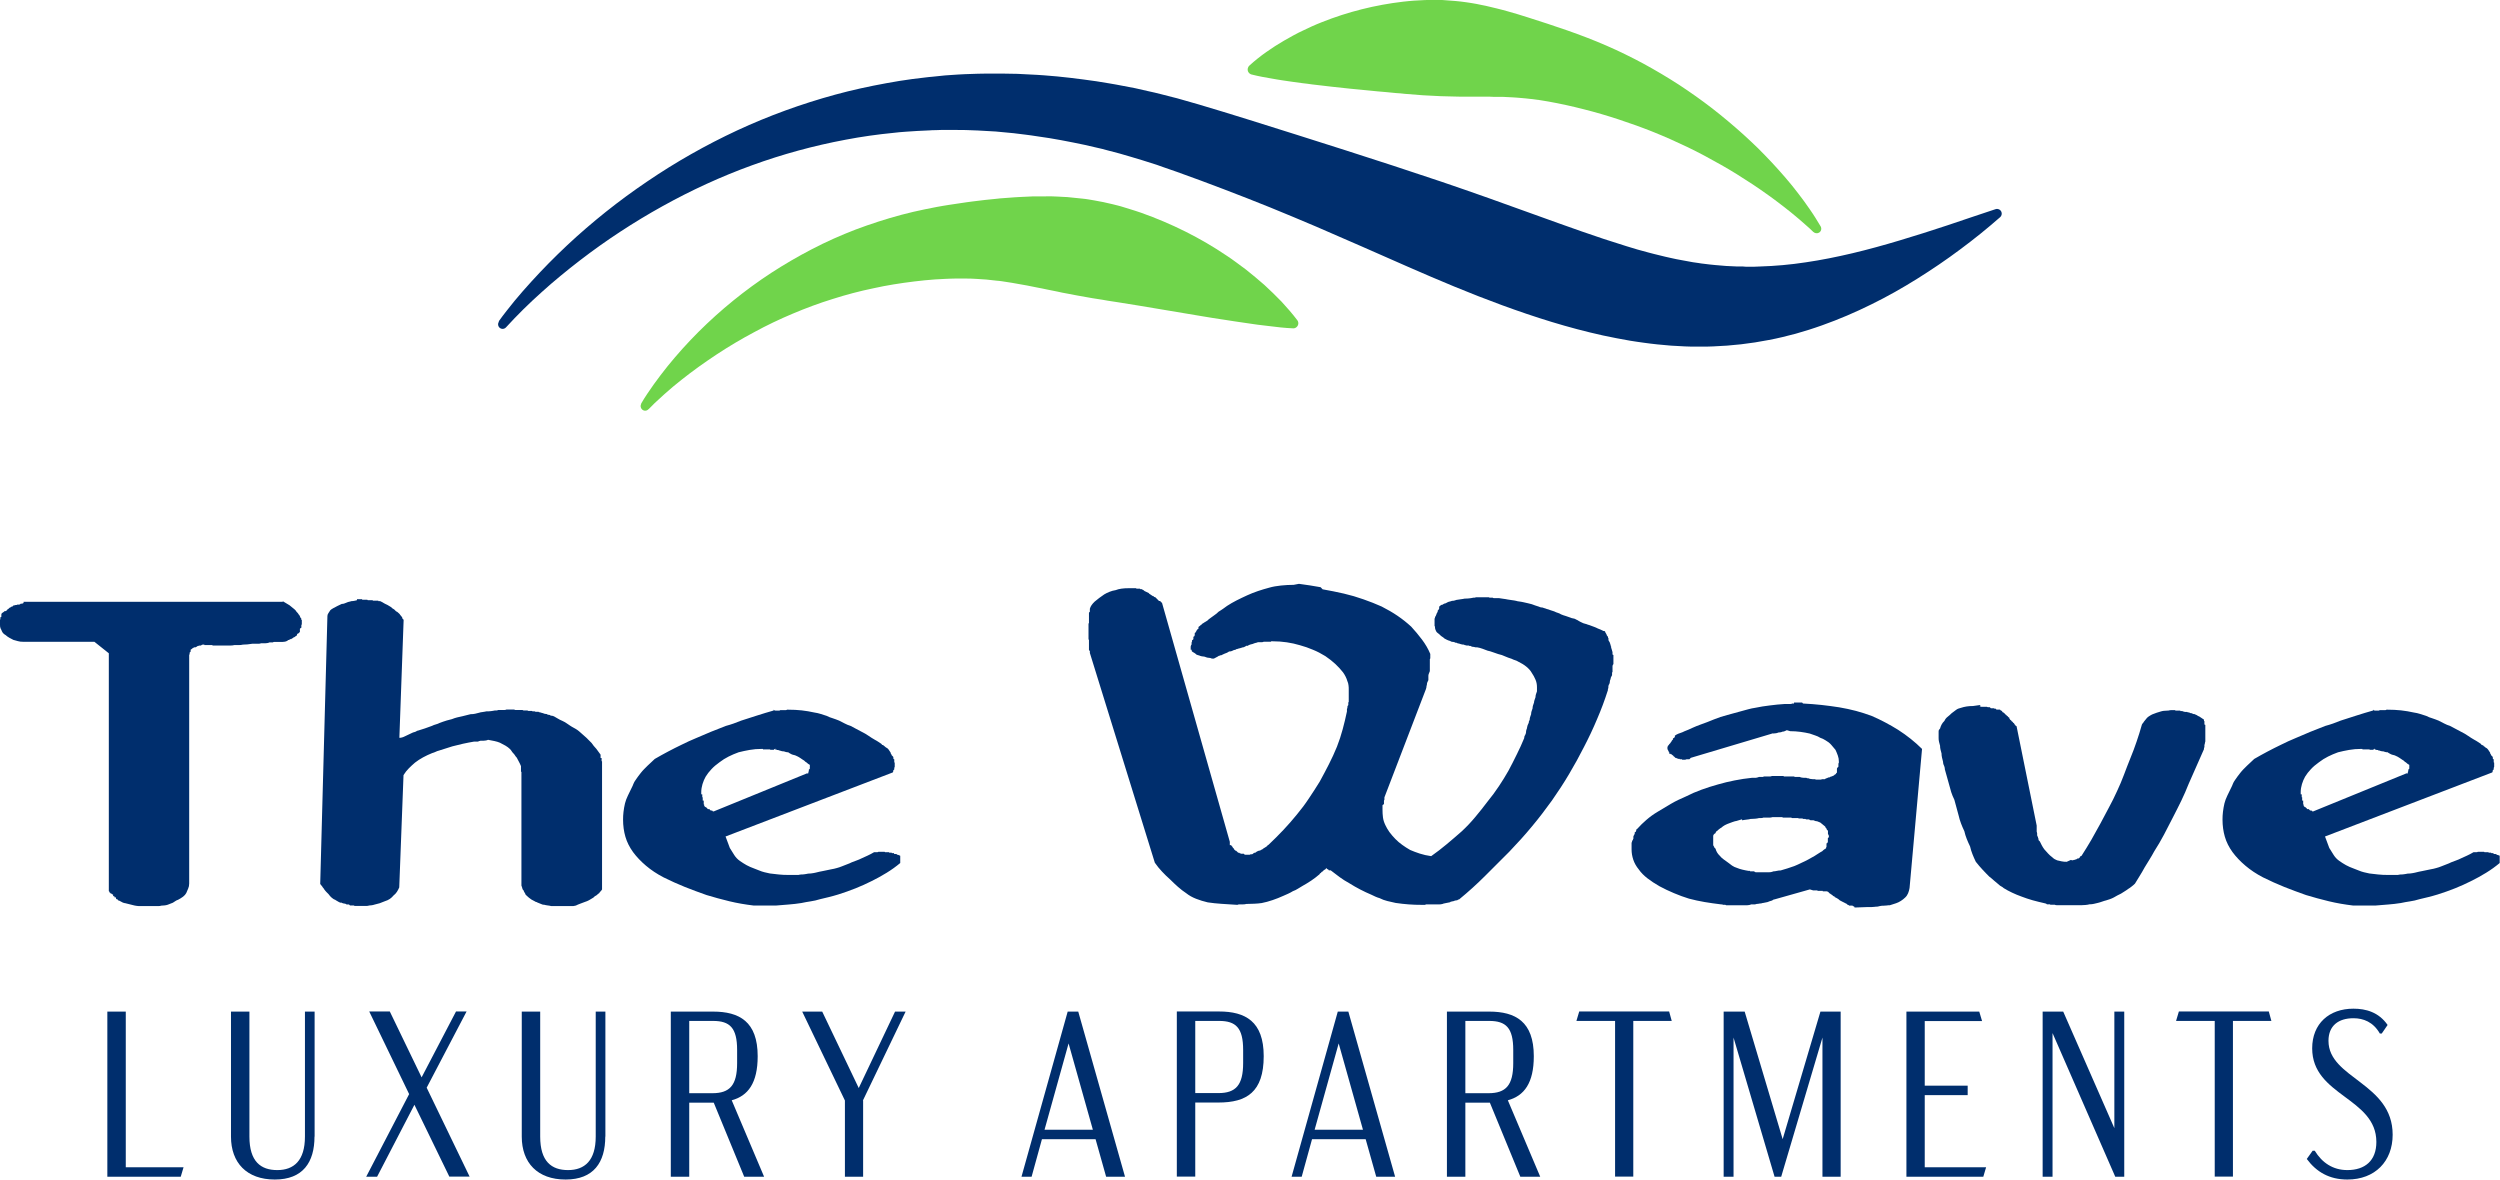
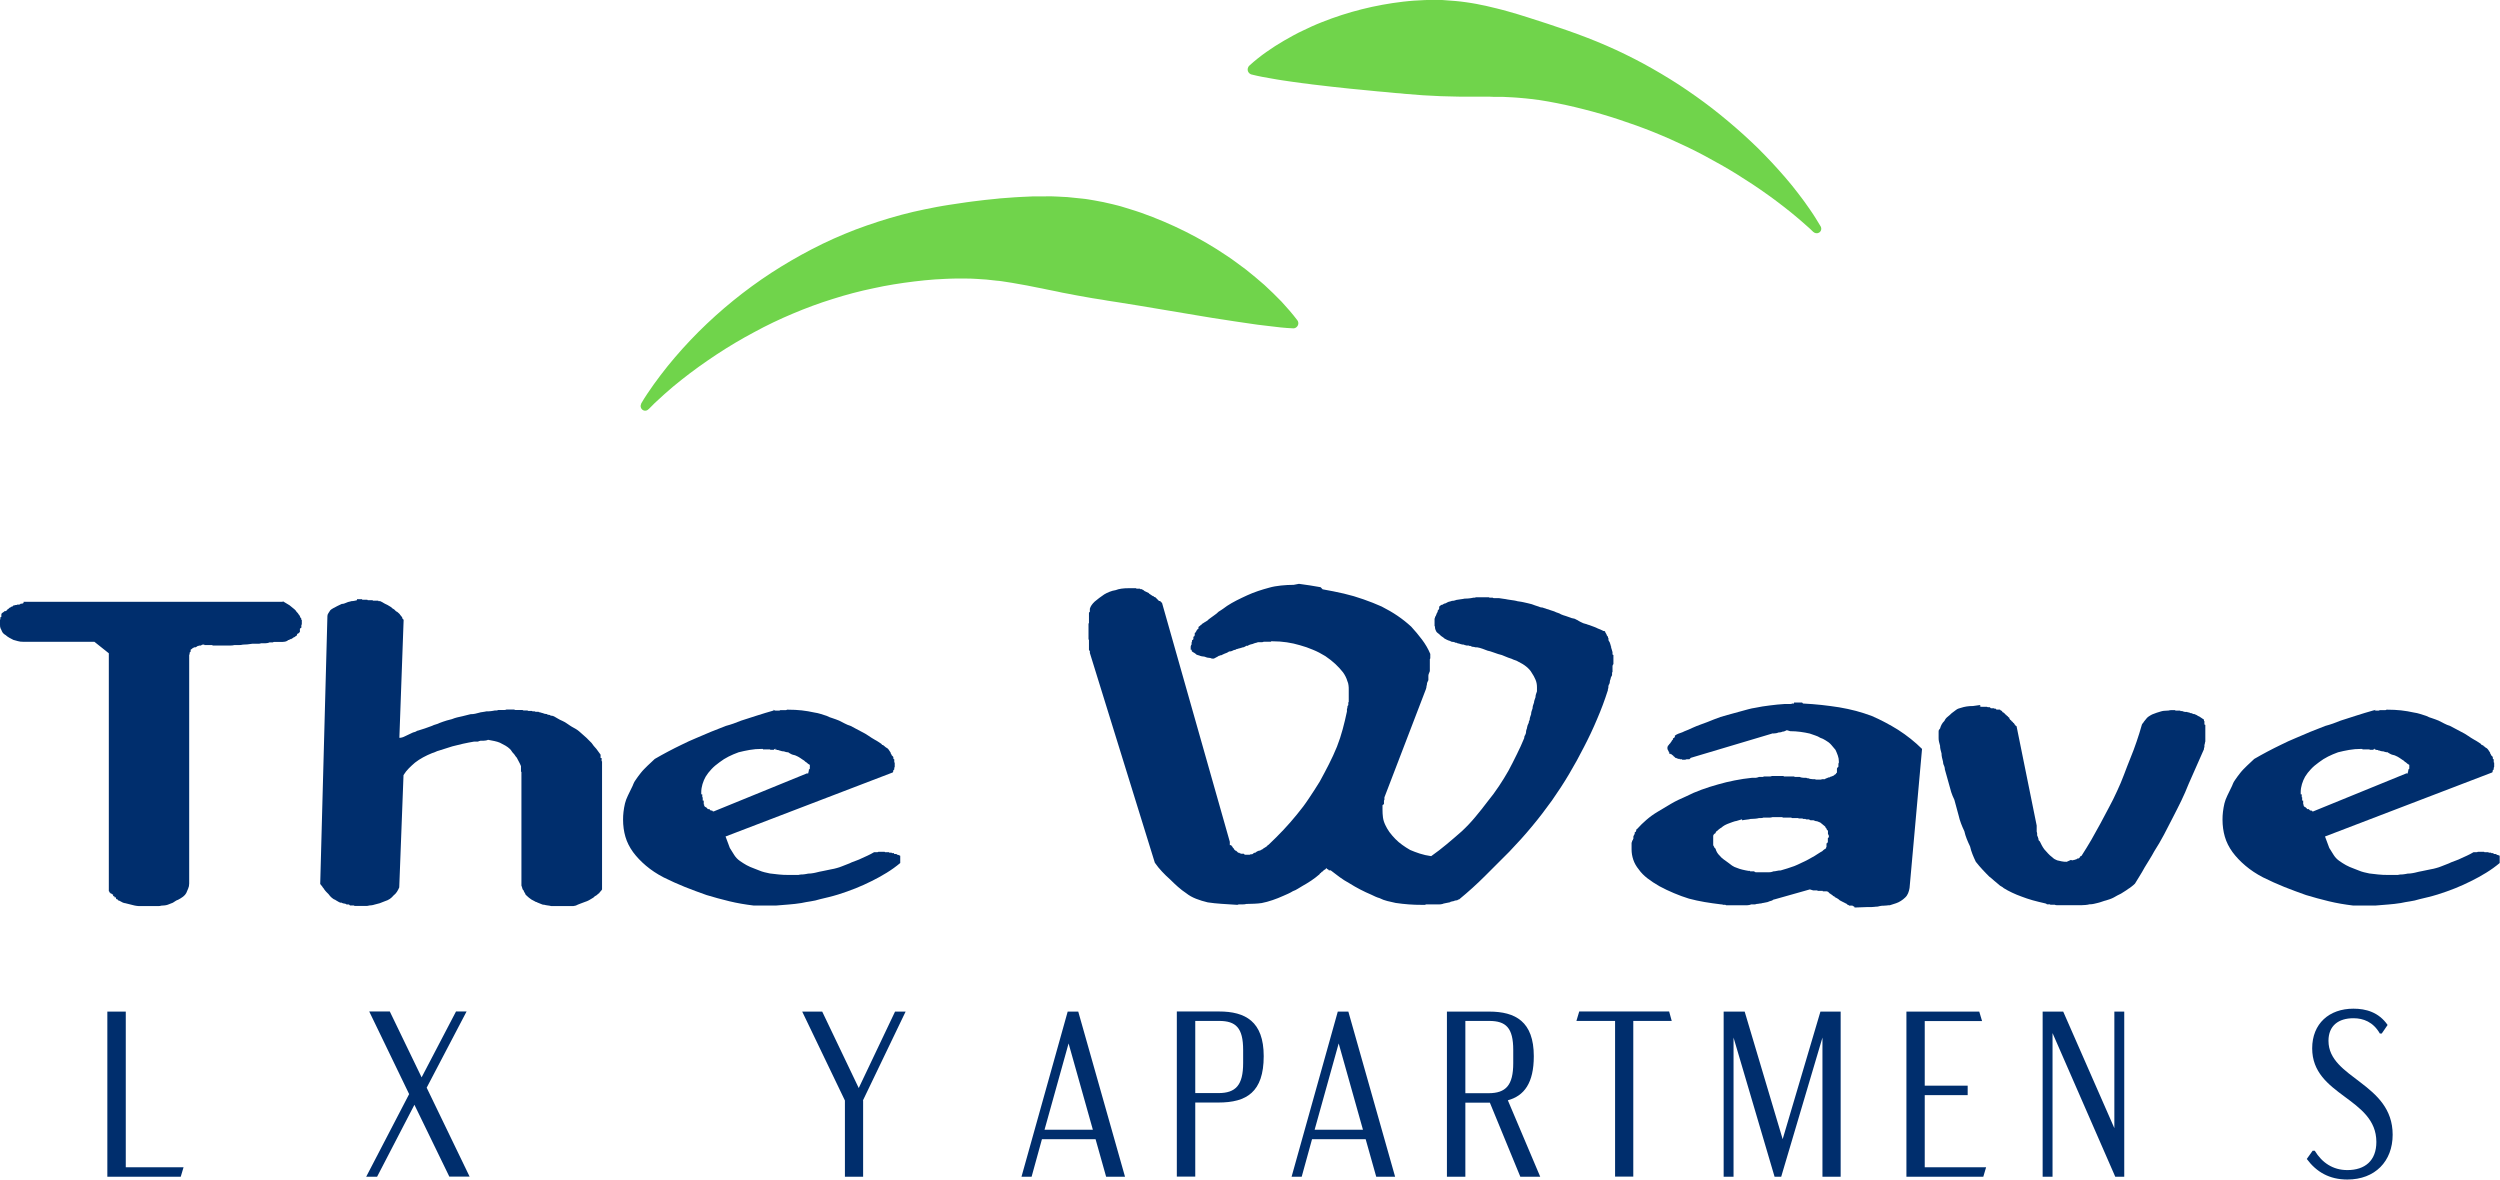
<svg xmlns="http://www.w3.org/2000/svg" id="Layer_1" viewBox="0 0 222.42 104.94">
  <defs>
    <style>.cls-1{fill:#002e6d;}.cls-2{fill:#70d44b;}</style>
  </defs>
  <g>
    <g>
-       <path class="cls-1" d="M44.37,28.59c.23-.32,.45-.62,.69-.92,.23-.3,.47-.6,.71-.89,.48-.58,.98-1.15,1.49-1.71,.51-.56,1.03-1.11,1.56-1.65,.53-.54,1.08-1.07,1.63-1.59,1.11-1.04,2.26-2.03,3.45-2.98,1.19-.95,2.42-1.85,3.69-2.71,2.53-1.72,5.21-3.24,8-4.54,2.8-1.3,5.72-2.36,8.72-3.18,1.5-.41,3.02-.74,4.56-1.02,.38-.07,.77-.14,1.15-.2,.39-.06,.77-.12,1.16-.17l1.16-.14c.19-.03,.39-.04,.58-.06l.58-.06,.58-.06,.58-.04c.39-.02,.78-.06,1.17-.07l1.17-.04c.2,0,.39-.01,.59-.01h1.17c.2-.01,.39,0,.59,0l1.17,.02,1.17,.06c.2,.01,.39,.02,.59,.03l.59,.04c1.56,.11,3.12,.31,4.67,.53l1.16,.19c.19,.03,.39,.06,.58,.1l.58,.11,1.15,.22,1.14,.26c.77,.16,1.52,.37,2.28,.56l.28,.07,.28,.08,.56,.16,1.12,.32c1.45,.43,2.89,.87,4.33,1.32,2.88,.9,5.76,1.81,8.64,2.73,2.87,.92,5.74,1.85,8.58,2.81,2.83,.96,5.63,1.96,8.38,2.96,2.75,.99,5.44,1.97,8.09,2.78,.33,.1,.66,.2,.99,.3,.33,.09,.66,.18,.99,.27,.33,.08,.66,.18,.99,.25l.49,.12,.49,.11c.33,.08,.66,.14,.99,.2,.16,.03,.33,.06,.49,.09,.16,.03,.33,.06,.49,.09l.49,.07,.25,.04,.25,.03,.49,.06,.49,.05c.66,.07,1.32,.11,1.99,.13h.5l.25,.02h.75l.5-.02c1.35-.04,2.71-.16,4.08-.37,1.37-.2,2.76-.48,4.16-.81,1.39-.33,2.8-.72,4.2-1.14,1.41-.42,2.82-.87,4.24-1.34,1.42-.47,2.84-.97,4.29-1.44h0c.22-.07,.46,.05,.53,.27,.05,.16,0,.34-.12,.44-1.15,1.01-2.34,1.97-3.57,2.88-1.23,.92-2.5,1.78-3.81,2.6-1.31,.82-2.67,1.59-4.08,2.28-1.41,.7-2.88,1.33-4.4,1.87l-.29,.1-.29,.1-.58,.19c-.39,.12-.78,.23-1.17,.35-.79,.21-1.59,.41-2.4,.56-1.62,.32-3.29,.51-4.95,.57l-.63,.02h-1.25l-.62-.02c-.83-.03-1.66-.09-2.47-.18-.2-.02-.41-.04-.61-.07l-.61-.08c-.41-.05-.81-.12-1.21-.18-.4-.07-.8-.14-1.2-.22-.39-.08-.79-.16-1.18-.24-3.14-.69-6.11-1.64-8.98-2.69-2.87-1.05-5.64-2.22-8.38-3.42-2.74-1.2-5.45-2.41-8.18-3.58-1.36-.58-2.73-1.15-4.1-1.71-.69-.27-1.37-.55-2.06-.82-.69-.27-1.38-.54-2.07-.8-1.38-.53-2.77-1.04-4.16-1.54l-1.01-.35-.51-.18-.25-.09-.25-.08c-.68-.21-1.36-.44-2.04-.63l-1.03-.3-1.03-.27-.52-.14c-.17-.04-.35-.08-.52-.12l-1.04-.24c-1.39-.29-2.79-.57-4.21-.76l-.53-.08c-.18-.03-.35-.04-.53-.07l-1.06-.13-1.06-.1c-.18-.01-.36-.04-.53-.05l-.53-.03-.53-.03c-.18-.01-.36-.02-.53-.03l-1.07-.04c-.36-.01-.71,0-1.07-.01h-1.07l-.54,.02c-.18,0-.36,0-.54,.02l-1.07,.05c-.36,.02-.71,.05-1.07,.07-.36,.02-.71,.06-1.07,.1-1.43,.14-2.85,.34-4.26,.61-2.83,.53-5.62,1.29-8.34,2.28-2.73,.99-5.38,2.21-7.94,3.63-2.56,1.42-5.02,3.03-7.36,4.83-.59,.45-1.16,.91-1.73,1.38-.57,.47-1.13,.95-1.68,1.45-.55,.49-1.09,1-1.62,1.52-.26,.26-.52,.52-.78,.79-.25,.26-.51,.54-.75,.8h0c-.15,.18-.41,.2-.58,.05-.16-.14-.18-.38-.06-.54Z" />
      <path class="cls-2" d="M57.04,35.91c.09-.16,.18-.3,.27-.45,.09-.15,.18-.29,.28-.43,.19-.28,.38-.56,.58-.84,.4-.55,.81-1.1,1.24-1.63,.86-1.06,1.78-2.08,2.75-3.05,1.95-1.94,4.11-3.7,6.45-5.23,1.17-.76,2.39-1.47,3.64-2.12,1.25-.65,2.55-1.23,3.88-1.74,1.33-.5,2.69-.94,4.07-1.31,.69-.19,1.39-.34,2.09-.49l1.06-.21c.35-.07,.71-.12,1.06-.18,.35-.06,.71-.11,1.07-.16,.36-.05,.71-.11,1.07-.15,.36-.04,.72-.09,1.07-.13l1.08-.11,.27-.03,.27-.02,.54-.04,.54-.04c.18-.01,.36-.02,.54-.03l1.09-.05h1.09c.36-.01,.72,0,1.09,.02l.54,.03c.18,0,.36,.02,.54,.04,.36,.03,.72,.07,1.08,.11l.27,.03,.27,.04c.18,.03,.36,.06,.53,.09,.18,.03,.36,.06,.53,.1l.27,.05,.26,.06c.18,.04,.35,.08,.53,.12,.17,.04,.35,.08,.52,.13l.26,.07c.09,.02,.17,.05,.26,.08,.17,.05,.34,.1,.52,.16,.34,.11,.69,.21,1.02,.33,2.7,.96,5.26,2.23,7.61,3.82,.3,.19,.58,.4,.87,.61,.28,.21,.57,.42,.85,.63,.56,.44,1.1,.9,1.63,1.36,.52,.48,1.04,.98,1.53,1.49,.49,.53,.96,1.07,1.4,1.65,.15,.2,.11,.48-.09,.63-.09,.07-.19,.1-.29,.09h-.01c-.73-.03-1.43-.11-2.12-.2-.7-.07-1.37-.17-2.04-.27-.67-.09-1.33-.2-1.99-.3-.33-.05-.65-.1-.98-.15-.32-.06-.64-.11-.97-.16-2.57-.42-5.04-.86-7.47-1.24-.15-.03-.3-.05-.46-.07-.15-.02-.3-.05-.45-.07-.3-.05-.6-.11-.9-.15-.15-.02-.3-.05-.45-.07-.15-.03-.3-.05-.45-.08-.3-.06-.6-.1-.9-.16-.3-.05-.59-.12-.89-.17-.3-.05-.59-.11-.89-.18-.15-.03-.3-.06-.45-.09-.15-.03-.3-.06-.45-.09-.3-.06-.59-.13-.89-.18l-.9-.18-.9-.16c-.15-.03-.3-.06-.45-.08l-.45-.07-.45-.07-.23-.03-.23-.02c-.3-.03-.61-.07-.91-.1-.3-.02-.61-.04-.91-.06-.31-.02-.61-.03-.92-.03-.31,0-.61,0-.92,0-.31,.01-.61,.01-.92,.03l-.92,.05c-.61,.05-1.22,.1-1.83,.18-1.22,.15-2.44,.34-3.65,.61-1.21,.25-2.42,.57-3.61,.95-1.2,.37-2.38,.81-3.54,1.3-1.17,.49-2.32,1.04-3.44,1.65-1.13,.6-2.24,1.26-3.32,1.97-.54,.35-1.07,.73-1.6,1.1-.53,.38-1.04,.77-1.56,1.18-.51,.4-1.01,.82-1.5,1.26-.25,.22-.49,.44-.72,.66-.12,.11-.24,.22-.35,.34-.12,.11-.23,.23-.34,.34h-.01c-.16,.18-.42,.18-.58,.02-.14-.13-.16-.34-.07-.5Z" />
      <path class="cls-2" d="M161.3,20.61c-.19-.19-.41-.39-.62-.57-.21-.19-.43-.38-.64-.56-.43-.37-.88-.73-1.33-1.08-.9-.7-1.82-1.36-2.75-1.98-.94-.62-1.89-1.22-2.87-1.77-.97-.55-1.95-1.08-2.95-1.56-1-.48-2.01-.93-3.03-1.34-1.02-.41-2.05-.78-3.09-1.12-1.03-.34-2.08-.65-3.12-.91-1.05-.27-2.1-.5-3.16-.69-.27-.05-.53-.09-.79-.13-.27-.04-.53-.07-.8-.1-.27-.04-.53-.05-.8-.08-.27-.02-.53-.05-.8-.06l-.8-.04h-.8c-.27-.02-.53-.02-.8-.02-.27,0-.53,0-.8,0-2.13,.02-4.21-.05-6.35-.25-.27-.03-.53-.06-.8-.07l-.81-.08c-.27-.03-.54-.04-.81-.07l-.81-.08c-.54-.04-1.09-.12-1.65-.16l-1.67-.18c-.28-.03-.57-.07-.85-.1-.28-.03-.57-.06-.86-.1-.14-.02-.29-.04-.43-.06l-.43-.05c-.29-.04-.58-.08-.88-.12-.29-.05-.59-.08-.89-.13-.3-.05-.6-.09-.9-.15-.6-.1-1.22-.21-1.85-.37h-.01c-.25-.07-.4-.32-.33-.57,.02-.09,.07-.17,.14-.23,.97-.88,2.01-1.59,3.09-2.22,.27-.16,.54-.31,.82-.46,.27-.15,.55-.29,.83-.42,.28-.14,.56-.26,.85-.4,.28-.13,.57-.24,.86-.36,2.31-.92,4.74-1.53,7.22-1.82,.31-.03,.62-.07,.93-.09,.31-.02,.62-.04,.93-.05,.31-.02,.62-.02,.94-.01,.16,0,.31,0,.47,0,.16,0,.31,0,.47,.02,.62,.04,1.25,.09,1.87,.18,.16,.02,.31,.05,.46,.07,.15,.02,.31,.05,.46,.08l.92,.19c.15,.03,.31,.07,.46,.11l.46,.11c.3,.08,.61,.15,.91,.24l.9,.26,.9,.28c1.19,.38,2.37,.76,3.54,1.17,1.17,.41,2.32,.85,3.45,1.34,1.13,.49,2.23,1.03,3.31,1.61,1.08,.59,2.13,1.21,3.15,1.87,1.02,.67,2.01,1.37,2.97,2.11,.95,.74,1.88,1.52,2.77,2.32,.22,.2,.44,.41,.66,.61,.22,.2,.43,.41,.65,.62,.21,.21,.42,.42,.63,.64,.21,.22,.41,.43,.62,.65,.41,.44,.8,.88,1.19,1.33,.39,.45,.76,.91,1.12,1.38,.36,.47,.72,.95,1.05,1.44,.17,.24,.33,.49,.49,.74,.16,.25,.31,.5,.47,.77,.11,.2,.05,.45-.15,.56-.16,.09-.36,.06-.49-.06h-.01Z" />
    </g>
    <g>
      <path class="cls-1" d="M25.16,53.49c.06,.03,.11,.06,.15,.09,.04,.03,.09,.06,.15,.09,.06,.03,.11,.06,.15,.09,.04,.03,.09,.06,.15,.09,.03,.03,.06,.06,.11,.09,.04,.03,.08,.06,.11,.09,.03,.03,.06,.06,.11,.09,.04,.03,.08,.06,.11,.09,.03,.03,.06,.06,.09,.09,.03,.03,.06,.07,.09,.13,.03,.03,.06,.06,.09,.09,.03,.03,.06,.07,.09,.13,.06,.06,.09,.11,.11,.15,.01,.04,.04,.09,.06,.15,.03,.03,.05,.05,.06,.06,.01,.01,.02,.04,.02,.06v.09h.04v.38s-.04,.06-.04,.09v.21s-.06,.05-.09,.06c-.03,.01-.04,.04-.04,.06v.26l-.09,.09-.04,.04s-.06,.01-.09,.04c-.03,.03-.04,.06-.04,.09v.04s-.07,.06-.13,.09c-.03,.03-.07,.06-.13,.09h-.04s-.01,.04-.04,.04l-.04,.04s-.06,.01-.09,.04l-.04,.04h-.09l-.04,.04s-.06,.01-.09,.04h-.04s-.07,.06-.13,.09c-.06,.03-.12,.05-.19,.06-.07,.01-.13,.02-.19,.02h-.77s-.06,.01-.09,.04h-.3c-.06,.03-.12,.05-.19,.06-.07,.01-.13,.02-.19,.02h-.38c-.06,.03-.12,.04-.19,.04h-.57c-.17,.03-.32,.05-.45,.06-.13,.01-.26,.02-.4,.02-.11,.03-.23,.04-.36,.04h-.4c-.11,.03-.23,.04-.36,.04h-1.59v-.04h-.72v-.04h-.13s-.06,0-.09,.02c-.03,.01-.06,.04-.09,.06h-.09s-.06,0-.09,.02c-.03,.01-.06,.02-.09,.02s-.04,0-.04,.02-.01,.02-.04,.02l-.04,.04s-.06,.01-.09,.04h-.13l-.04,.04s-.06,.01-.09,.04l-.04,.04s-.07,.06-.13,.09v.17l-.09,.09v.13s-.04,.06-.04,.09v20.32c0,.17-.03,.32-.09,.45-.06,.13-.11,.26-.17,.4-.06,.11-.15,.22-.28,.32-.13,.1-.28,.19-.45,.28-.09,.03-.16,.06-.23,.11-.07,.04-.15,.09-.23,.15-.09,.03-.16,.06-.23,.09-.07,.03-.15,.06-.23,.09-.09,.03-.18,.05-.28,.06-.1,.01-.19,.02-.28,.02-.09,.03-.18,.04-.28,.04h-1.59c-.11,0-.23,0-.34-.02-.11-.01-.21-.04-.3-.06-.11-.03-.23-.06-.36-.09-.13-.03-.25-.06-.36-.09-.03,0-.06,0-.09-.02-.03-.01-.06-.02-.09-.02-.06-.03-.11-.06-.17-.09-.06-.03-.11-.06-.17-.09h-.04s-.04-.01-.04-.04h-.04v-.04s-.04-.01-.04-.04c-.03,0-.06,0-.09-.02-.03-.01-.04-.04-.04-.06v-.09h-.13v-.09s-.06,0-.09-.02c-.03-.01-.04-.04-.04-.06v-.09s-.06,0-.09-.02c-.03-.01-.04-.04-.04-.06-.03,0-.06,0-.09-.02-.03-.01-.04-.04-.04-.06-.03,0-.04-.01-.04-.04h-.04v-.09h-.04v-21.17l-1.28-1.02H2.08c-.2,0-.36-.02-.49-.06s-.26-.08-.4-.11c-.11-.06-.23-.12-.36-.19-.13-.07-.23-.15-.32-.23-.11-.06-.2-.13-.26-.21-.06-.09-.1-.17-.13-.26-.06-.09-.09-.18-.11-.28-.01-.1-.02-.21-.02-.32v-.26s.01-.06,.04-.09v-.17s.06-.01,.09-.04v-.21s.01-.06,.04-.09v-.04h.04l.04-.04c.06-.03,.1-.06,.13-.09l.04-.04h.09c.06-.03,.1-.06,.13-.09,0-.03,.01-.05,.04-.06,.03-.01,.06-.04,.09-.06l.09-.09s.06-.01,.09-.04c.03,0,.04-.01,.04-.04h.04l.04-.04h.09v-.04l.04-.04h.09l.04-.04h.09c.06,0,.1-.01,.13-.04h.13c.06,0,.1-.01,.13-.04l.04-.04h.13s.06-.04,.09-.04l.04-.04v-.09H25.16Z" />
      <path class="cls-1" d="M32.17,53.28l.04,.04s.01,.04,.04,.04h.43l.04,.04h.43s.01,.04,.04,.04h.47v.04h.17s.06,.05,.11,.06c.04,.01,.08,.04,.11,.06,.06,.03,.12,.06,.19,.11,.07,.04,.15,.08,.23,.11,.06,.03,.11,.06,.15,.09,.04,.03,.09,.06,.15,.09,.06,.06,.11,.1,.15,.13,.04,.03,.09,.06,.15,.09,.03,.03,.06,.06,.09,.09,.03,.03,.06,.06,.09,.09,.03,0,.06,.01,.09,.04,.06,.06,.11,.1,.15,.13,.04,.03,.08,.07,.11,.13,.03,.03,.06,.06,.09,.11,.03,.04,.06,.08,.09,.11,0,.06,.01,.1,.04,.13,.03,.03,.06,.06,.09,.09l-.38,10.5c.06,0,.12,0,.19-.02,.07-.01,.13-.04,.19-.06,.06-.03,.12-.06,.19-.09,.07-.03,.13-.06,.19-.09,.06-.03,.12-.06,.19-.09,.07-.03,.13-.06,.19-.09,.06-.03,.11-.05,.17-.06,.06-.01,.11-.04,.17-.06,.03-.03,.06-.05,.09-.06,.03-.01,.06-.02,.09-.02,.2-.06,.4-.12,.6-.19,.2-.07,.41-.15,.64-.23,.11-.06,.23-.1,.34-.13,.11-.03,.23-.07,.34-.13,.09-.03,.18-.06,.3-.11,.11-.04,.23-.08,.34-.11,.09-.03,.16-.05,.23-.06,.07-.01,.15-.04,.23-.06,.14-.06,.29-.11,.45-.15,.16-.04,.32-.08,.49-.11,.11-.03,.23-.06,.36-.09,.13-.03,.25-.06,.36-.09,.14,0,.28-.01,.4-.04,.13-.03,.25-.06,.36-.09,.09-.03,.18-.05,.3-.06,.11-.01,.23-.04,.34-.06,.14,0,.28,0,.4-.02,.13-.01,.25-.04,.36-.06h.15s.09-.01,.15-.04h.53c.07,0,.13-.01,.19-.04h.68s.05,0,.06,.02c.01,.01,.04,.02,.06,.02h.64s.06,.04,.09,.04h.34s.06,.04,.09,.04h.3s.06,.04,.09,.04h.17s.06,.04,.09,.04h.26s.01,.04,.04,.04h.09s.04,0,.04,.02,.01,.02,.04,.02,.06,0,.09,.02c.03,.01,.06,.02,.09,.02,.06,.03,.11,.05,.17,.06,.06,.01,.11,.02,.17,.02,.03,.03,.06,.05,.11,.06,.04,.01,.09,.02,.15,.02,.03,.03,.06,.05,.11,.06,.04,.01,.09,.02,.15,.02,.09,.03,.16,.06,.23,.11,.07,.04,.13,.08,.19,.11,.14,.09,.29,.16,.45,.23,.16,.07,.29,.15,.4,.23,.09,.06,.18,.12,.28,.19,.1,.07,.21,.13,.32,.19,.11,.06,.22,.12,.32,.19,.1,.07,.19,.15,.28,.23s.17,.16,.26,.23c.09,.07,.17,.15,.26,.23,.06,.06,.13,.13,.21,.21l.26,.26c.06,.09,.12,.17,.19,.26,.07,.09,.15,.17,.23,.26,.06,.09,.12,.17,.19,.26,.07,.09,.13,.17,.19,.26v.3h.09v.26s.01,.04,.04,.04v11.39c-.03,.06-.07,.11-.13,.17s-.1,.11-.13,.17c-.06,.03-.11,.06-.15,.11s-.09,.08-.15,.11c-.06,.03-.11,.06-.15,.11s-.09,.08-.15,.11c-.06,.03-.11,.06-.15,.09-.04,.03-.09,.06-.15,.09-.11,.06-.23,.11-.36,.15-.13,.04-.26,.09-.4,.15-.09,.03-.16,.06-.23,.09-.07,.03-.13,.06-.19,.09-.03,0-.06,0-.11,.02-.04,.01-.08,.02-.11,.02h-1.96c-.11-.03-.23-.05-.34-.06-.11-.01-.21-.04-.3-.06-.06,0-.11,0-.15-.02-.04-.01-.09-.04-.15-.06-.06-.03-.11-.05-.15-.06-.04-.01-.09-.04-.15-.06-.03-.03-.06-.04-.09-.04s-.06-.01-.09-.04c-.06-.03-.11-.06-.17-.09-.06-.03-.11-.06-.17-.09-.09-.06-.16-.11-.23-.17-.07-.06-.13-.11-.19-.17-.03-.03-.06-.06-.09-.09-.03-.03-.04-.06-.04-.09-.03-.06-.06-.11-.09-.15-.03-.04-.04-.08-.04-.11-.03-.03-.06-.06-.09-.11-.03-.04-.04-.08-.04-.11s0-.05-.02-.06c-.01-.01-.02-.04-.02-.06s0-.05-.02-.06c-.01-.01-.02-.04-.02-.06v-10.12s-.04,0-.04-.02v-.49c-.06-.14-.12-.28-.19-.4-.07-.13-.13-.25-.19-.36-.06-.06-.11-.12-.15-.19-.04-.07-.09-.13-.15-.19-.06-.06-.11-.12-.15-.19-.04-.07-.09-.13-.15-.19-.11-.11-.25-.21-.4-.3-.16-.09-.32-.17-.49-.26-.14-.06-.3-.11-.49-.15-.18-.04-.38-.08-.57-.11-.06,.03-.12,.05-.19,.06-.07,.01-.13,.02-.19,.02h-.26s-.06,0-.09,.02c-.03,.01-.06,.02-.09,.02-.03,.03-.06,.04-.09,.04h-.34c-.34,.06-.67,.12-.98,.19-.31,.07-.62,.15-.94,.23-.2,.06-.4,.12-.6,.19-.2,.07-.4,.13-.6,.19-.11,.03-.21,.06-.3,.11-.09,.04-.18,.08-.3,.11-.28,.11-.55,.24-.81,.38-.26,.14-.5,.3-.72,.47-.2,.17-.38,.34-.55,.51-.17,.17-.33,.37-.47,.6l-.38,9.99c-.06,.14-.13,.28-.21,.4s-.18,.23-.3,.32c-.09,.11-.19,.21-.32,.3-.13,.09-.28,.16-.45,.21-.09,.03-.16,.06-.23,.09-.07,.03-.15,.06-.23,.09-.09,.03-.16,.05-.23,.06-.07,.01-.15,.04-.23,.06-.09,.03-.17,.05-.26,.06-.09,.01-.16,.02-.21,.02-.09,.03-.17,.04-.26,.04h-1.02s-.06-.01-.09-.04h-.34s-.06-.06-.09-.09h-.23s-.02-.01-.02-.04c-.03,0-.05,0-.06-.02-.01-.01-.04-.02-.06-.02h-.13v-.04h-.13v-.04h-.13c-.09-.03-.16-.06-.23-.11-.07-.04-.13-.08-.19-.11-.03-.03-.06-.05-.11-.06-.04-.01-.08-.04-.11-.06-.09-.06-.16-.12-.23-.19-.07-.07-.13-.15-.19-.23-.06-.06-.12-.12-.19-.19-.07-.07-.13-.15-.19-.23-.03-.06-.06-.1-.09-.13-.03-.03-.06-.07-.09-.13-.03-.03-.06-.06-.09-.11-.03-.04-.06-.08-.09-.11l.64-23.84c0-.09,.03-.17,.09-.26,.06-.09,.11-.17,.17-.26,.06-.06,.15-.12,.28-.19,.13-.07,.25-.13,.36-.19,.06-.03,.12-.06,.19-.09,.07-.03,.13-.06,.19-.09,.09,0,.16-.01,.23-.04,.07-.03,.15-.06,.23-.09,.06-.03,.12-.05,.19-.06,.07-.01,.15-.04,.23-.06,.06,0,.13,0,.21-.02,.09-.01,.17-.04,.26-.06v-.09h.43Z" />
      <path class="cls-1" d="M68.9,63.2s.06,.02,.09,.02h.34s.06-.01,.09-.04h.47c.06,0,.1-.01,.13-.04h.13c.4,0,.79,.02,1.17,.06s.76,.11,1.13,.19c.2,.03,.39,.07,.57,.13,.18,.06,.36,.11,.53,.17,.17,.09,.35,.16,.53,.21,.18,.06,.38,.13,.57,.21l.51,.26c.17,.09,.34,.16,.51,.21,.17,.09,.33,.17,.49,.26,.16,.09,.32,.17,.49,.26,.23,.11,.43,.23,.62,.36,.18,.13,.38,.25,.57,.36,.11,.06,.22,.12,.32,.19,.1,.07,.19,.13,.28,.19v.04h.04v.04h.09v.04h.04s.04,0,.04,.02,.01,.04,.04,.06h.04s.01,.05,.04,.06c.03,.01,.06,.04,.09,.06,.06,.03,.11,.06,.15,.11s.08,.09,.11,.15c.03,.03,.05,.06,.06,.09,.01,.03,.04,.06,.06,.09,0,.03,0,.06,.02,.09,.01,.03,.04,.06,.06,.09,0,.03,0,.05,.02,.06,.01,.01,.04,.04,.06,.06,.03,.03,.05,.05,.06,.06,.01,.01,.02,.04,.02,.06v.09s0,.05,.02,.06c.01,.01,.04,.02,.06,.02v.26s.01,.04,.04,.04v.38s-.04,.06-.04,.09v.13l-.09,.09v.09s-.04,.06-.04,.09l-14.88,5.7,.38,1.02c.14,.23,.28,.44,.4,.64,.13,.2,.29,.37,.49,.51,.2,.14,.4,.27,.6,.38,.2,.11,.43,.21,.68,.3,.09,.03,.16,.06,.23,.09,.07,.03,.15,.06,.23,.09,.14,.06,.29,.11,.45,.15,.16,.04,.32,.08,.49,.11,.26,.03,.52,.06,.79,.09,.27,.03,.55,.04,.83,.04h.85c.06,0,.11,0,.15-.02,.04-.01,.09-.02,.15-.02,.09,0,.18,0,.3-.02,.11-.01,.23-.04,.34-.06,.09,0,.18,0,.3-.02,.11-.01,.23-.04,.34-.06,.23-.06,.45-.11,.68-.15,.23-.04,.47-.09,.72-.15,.17-.03,.33-.06,.49-.11,.16-.04,.3-.09,.45-.15,.09-.03,.16-.06,.23-.09,.07-.03,.15-.06,.23-.09,.09-.03,.16-.06,.23-.09,.07-.03,.13-.06,.19-.09,.14-.06,.29-.11,.45-.17,.16-.06,.29-.11,.4-.17,.2-.09,.39-.17,.57-.26,.18-.09,.38-.18,.57-.3h.26c.06,0,.1-.01,.13-.04h.55l.04,.04h.34l.04,.04h.21s0,.04,.02,.04h.19v.06s.01,.02,.04,.02h.13s.05,0,.06,.02c.01,.01,.04,.02,.06,.02,0,.03,0,.04,.02,.04h.06s.06,.01,.09,.04c.03,0,.06,.01,.09,.04v.64c-.37,.31-.77,.6-1.21,.87-.44,.27-.89,.52-1.34,.74-.45,.23-.93,.44-1.42,.64-.5,.2-1.01,.38-1.55,.55-.28,.09-.56,.16-.83,.23-.27,.07-.53,.13-.79,.19-.28,.09-.56,.15-.83,.19-.27,.04-.55,.09-.83,.15-.37,.06-.74,.1-1.11,.13-.37,.03-.74,.06-1.11,.09h-2.04c-.74-.09-1.45-.21-2.15-.38-.69-.17-1.37-.35-2.02-.55-.65-.23-1.3-.47-1.93-.72-.64-.26-1.27-.54-1.89-.85-.6-.31-1.12-.66-1.57-1.04-.45-.38-.84-.79-1.15-1.21-.31-.43-.54-.88-.68-1.36-.14-.48-.21-.99-.21-1.53,0-.23,.01-.46,.04-.7,.03-.24,.07-.49,.13-.74,.06-.23,.14-.46,.26-.7,.11-.24,.23-.47,.34-.7,.06-.11,.11-.23,.15-.34,.04-.11,.11-.23,.19-.34,.06-.09,.13-.18,.21-.3,.09-.11,.17-.23,.26-.34,.09-.11,.18-.22,.28-.32l.32-.32c.09-.09,.18-.18,.3-.28,.11-.1,.23-.21,.34-.32,.4-.23,.79-.45,1.19-.66,.4-.21,.81-.42,1.23-.62,.4-.2,.81-.39,1.25-.57,.44-.18,.89-.38,1.34-.57,.23-.09,.45-.17,.66-.26s.43-.17,.66-.26c.23-.06,.45-.13,.68-.21,.23-.09,.45-.17,.68-.26,.45-.14,.92-.29,1.4-.45,.48-.16,.98-.3,1.49-.45v-.09s.01,.05,.04,.06Zm-.04,3.51h-.34v-.04h-.64v-.04h-.13c-.37,0-.72,.03-1.06,.09-.34,.06-.67,.13-.98,.21-.31,.11-.61,.24-.89,.38-.28,.14-.55,.31-.81,.51-.28,.2-.52,.4-.72,.62-.2,.21-.37,.43-.51,.66-.11,.2-.21,.42-.28,.66-.07,.24-.11,.47-.11,.7v.21h.09v.26h.04v.3h.09v.34h.04v.09s0,.05,.02,.06c.01,.01,.04,.04,.06,.06,.03,.03,.06,.04,.09,.04,.03,.03,.06,.06,.09,.09l.04,.04s.01,.04,.04,.04h.13s.01,.04,.04,.04v.04h.04s.01,.04,.04,.04h.13v.04h.04v.04h.09l8.33-3.4v.04s.06-.01,.09-.04v-.09s.01-.06,.04-.09v-.13l.09-.09v-.34c-.06-.03-.11-.06-.15-.09-.04-.03-.09-.07-.15-.13-.06-.03-.11-.06-.15-.11s-.09-.08-.15-.11c-.09-.06-.18-.12-.28-.19-.1-.07-.22-.13-.36-.19-.06-.03-.12-.05-.19-.06-.07-.01-.13-.04-.19-.06-.06-.03-.11-.06-.17-.09-.06-.03-.1-.06-.13-.09-.06,0-.12,0-.19-.02-.07-.01-.13-.04-.19-.06-.06,0-.12,0-.19-.02-.07-.01-.13-.04-.19-.06h-.09v-.04h-.17v-.04h-.13v-.09s-.07,.06-.13,.09Z" />
      <path class="cls-1" d="M117.67,52.43c.64,.11,1.27,.24,1.89,.38,.6,.14,1.18,.31,1.74,.51,.57,.2,1.11,.41,1.62,.64,.51,.26,.98,.53,1.42,.83,.44,.3,.84,.62,1.21,.96,.34,.37,.66,.75,.96,1.15,.3,.4,.55,.82,.74,1.28v.38s-.01,.06-.04,.09v1.06c-.03,.09-.06,.16-.09,.23-.03,.07-.04,.13-.04,.19v.38c-.03,.06-.06,.12-.09,.19-.03,.07-.04,.13-.04,.19,0,.03,0,.06-.02,.09-.01,.03-.02,.06-.02,.09,0,.06,0,.1-.02,.13-.01,.03-.02,.06-.02,.09l-3.7,9.65v.21s-.04,.06-.04,.09v.3s-.06,.05-.09,.06c-.03,.01-.04,.04-.04,.06v.38c0,.23,.01,.45,.04,.68,.03,.23,.1,.45,.21,.68,.09,.2,.21,.4,.36,.62,.16,.21,.33,.42,.53,.62,.2,.2,.4,.38,.62,.53,.21,.16,.45,.3,.7,.45,.26,.11,.54,.22,.85,.32,.31,.1,.65,.18,1.02,.23,.48-.34,.94-.69,1.38-1.06,.44-.37,.89-.75,1.34-1.15,.43-.4,.83-.82,1.21-1.28,.38-.45,.74-.91,1.08-1.36,.37-.45,.71-.91,1.02-1.38,.31-.47,.6-.93,.85-1.38,.26-.48,.5-.96,.74-1.45,.24-.48,.46-.96,.66-1.45,0-.06,0-.11,.02-.15,.01-.04,.04-.08,.06-.11,.03-.06,.05-.11,.06-.15,.01-.04,.02-.08,.02-.11,0-.06,0-.11,.02-.17,.01-.06,.04-.11,.06-.17,0-.03,0-.06,.02-.11,.01-.04,.02-.08,.02-.11,.03-.06,.05-.11,.06-.15,.01-.04,.04-.08,.06-.11,0-.06,0-.11,.02-.15,.01-.04,.04-.08,.06-.11,0-.09,.01-.17,.04-.26,.03-.09,.06-.17,.09-.26,0-.09,.01-.17,.04-.26,.03-.09,.06-.17,.09-.26,0-.09,.01-.17,.04-.26,.03-.09,.06-.17,.09-.26,0-.06,.01-.13,.04-.21,.03-.09,.06-.17,.09-.26,0-.09,.01-.17,.04-.26,.03-.09,.06-.17,.09-.26v-.38c0-.23-.04-.45-.13-.66s-.2-.42-.34-.62c-.11-.2-.28-.38-.49-.55s-.45-.31-.7-.43c-.09-.06-.18-.1-.28-.13-.1-.03-.21-.07-.32-.13-.2-.06-.39-.13-.57-.21-.18-.09-.39-.16-.62-.21-.17-.06-.33-.11-.49-.17-.16-.06-.3-.1-.45-.13-.14-.06-.29-.11-.45-.17-.16-.06-.32-.1-.49-.13h-.13s-.06,0-.09-.02c-.03-.01-.06-.02-.09-.02-.06,0-.11,0-.15-.02-.04-.01-.08-.04-.11-.06h-.09s-.06-.01-.09-.04h-.17s-.06,0-.09-.02c-.03-.01-.06-.02-.09-.02s-.04,0-.04-.02-.01-.02-.04-.02c-.06,0-.12,0-.19-.02-.07-.01-.13-.04-.19-.06-.03,0-.06,0-.09-.02-.03-.01-.06-.02-.09-.02s-.04,0-.04-.02-.01-.02-.04-.02h-.09s-.04-.01-.04-.04c-.03,0-.06,0-.09-.02-.03-.01-.06-.02-.09-.02-.06,0-.11,0-.15-.02-.04-.01-.08-.04-.11-.06-.11-.03-.21-.06-.3-.11s-.16-.08-.21-.11c-.06-.06-.12-.11-.19-.15-.07-.04-.13-.09-.19-.15-.06-.06-.11-.11-.17-.15-.06-.04-.11-.09-.17-.15,0-.03-.01-.06-.04-.09-.03-.06-.05-.11-.06-.15-.01-.04-.02-.08-.02-.11v-.13h-.04v-.66s.01-.08,.04-.11c0-.03,0-.06,.02-.09,.01-.03,.04-.06,.06-.09,0-.03,.01-.06,.04-.09,0-.03,0-.06,.02-.09,.01-.03,.04-.06,.06-.09,0-.03,.01-.06,.04-.09v-.09l.09-.09v-.04l.04-.04v-.17s0-.04,.02-.04,.04-.01,.06-.04l.04-.04s.06-.05,.11-.06c.04-.01,.08-.02,.11-.02,0-.03,.01-.04,.04-.04s.04-.01,.04-.04c.06,0,.11-.01,.17-.04,.06-.03,.11-.06,.17-.09,.06-.03,.12-.05,.19-.06,.07-.01,.13-.04,.19-.06,.06,0,.12,0,.19-.02,.07-.01,.13-.04,.19-.06,.14-.03,.28-.05,.4-.06,.13-.01,.25-.04,.36-.06,.14,0,.28,0,.4-.02,.13-.01,.25-.04,.36-.06h.09c.06,0,.1-.01,.13-.04h1.15s.06,.04,.09,.04h.26s.06,.04,.09,.04h.47c.14,.03,.28,.05,.4,.06,.13,.01,.25,.04,.36,.06,.14,.03,.28,.05,.4,.06,.13,.01,.25,.04,.36,.06,.09,.03,.18,.05,.3,.06,.11,.01,.23,.04,.34,.06,.14,.03,.28,.06,.4,.09,.13,.03,.25,.06,.36,.09,.09,.03,.18,.06,.3,.11,.11,.04,.23,.08,.34,.11,.06,.03,.11,.05,.17,.06,.06,.01,.11,.02,.17,.02,.06,.03,.11,.05,.17,.06,.06,.01,.11,.04,.17,.06,.11,.03,.23,.06,.34,.11,.11,.04,.23,.08,.34,.11,.11,.06,.22,.1,.32,.13,.1,.03,.19,.07,.28,.13,.14,.06,.28,.11,.43,.15,.14,.04,.28,.09,.43,.15,.06,.03,.13,.05,.21,.06,.09,.01,.16,.04,.21,.06,.03,.03,.06,.05,.11,.06,.04,.01,.08,.04,.11,.06,.06,.03,.12,.06,.19,.11,.07,.04,.15,.08,.23,.11,.06,.03,.11,.05,.17,.06,.06,.01,.13,.04,.21,.06,.06,.03,.11,.05,.17,.06,.06,.01,.11,.04,.17,.06,.09,.03,.18,.06,.3,.11,.11,.04,.23,.09,.34,.15,.09,.03,.16,.06,.23,.09,.07,.03,.13,.06,.19,.09,.03,.03,.06,.04,.11,.04s.08,.01,.11,.04c0,.03,.01,.06,.04,.11,.03,.04,.06,.09,.09,.15,0,.03,.01,.06,.04,.11,.03,.04,.06,.08,.09,.11v.06s.01,.04,.04,.06v.13s0,.06,.02,.09c.01,.03,.04,.06,.06,.09,0,.03,0,.04,.02,.04s.02,.01,.02,.04,0,.05,.02,.06c.01,.01,.02,.04,.02,.06s0,.05,.02,.06c.01,.01,.02,.04,.02,.06v.06s.01,.04,.04,.06v.09s0,.05,.02,.06c.01,.01,.02,.04,.02,.06s0,.05,.02,.06c.01,.01,.02,.04,.02,.06v.06s.01,.04,.04,.06v.21s0,.05,.02,.06c.01,.01,.04,.02,.06,.02v.81s-.05,.06-.06,.09c-.01,.03-.02,.06-.02,.09v.51s-.04,.06-.04,.09v.21c-.03,.06-.06,.11-.09,.17-.03,.06-.04,.11-.04,.17-.03,.06-.05,.11-.06,.17-.01,.06-.02,.11-.02,.17,0,.03,0,.05-.02,.06s-.02,.04-.02,.06c-.03,.03-.05,.06-.06,.11-.01,.04-.02,.08-.02,.11v.13s-.04,.06-.04,.09v.09c-.28,.88-.6,1.74-.96,2.57-.35,.84-.74,1.66-1.17,2.49-.4,.79-.84,1.59-1.32,2.4-.48,.81-.99,1.59-1.53,2.36-.57,.79-1.16,1.57-1.79,2.32-.62,.75-1.29,1.49-2,2.23l-2.15,2.15c-.72,.72-1.49,1.42-2.32,2.1-.03,0-.06,0-.09,.02-.03,.01-.06,.04-.09,.06-.06,0-.11,0-.17,.02-.06,.01-.11,.04-.17,.06-.03,0-.06,0-.11,.02-.04,.01-.08,.02-.11,.02-.03,.03-.06,.05-.11,.06-.04,.01-.08,.02-.11,.02-.11,.03-.21,.05-.3,.06-.09,.01-.16,.04-.21,.06-.11,.03-.21,.04-.3,.04h-1.19s-.04,.01-.04,.04h-.34c-.37,0-.74-.01-1.13-.04-.38-.03-.77-.07-1.17-.13-.26-.06-.5-.11-.74-.17-.24-.06-.47-.14-.7-.26-.11-.03-.23-.07-.36-.13-.13-.06-.25-.11-.36-.17-.34-.14-.67-.3-1-.47-.33-.17-.64-.35-.96-.55-.31-.17-.6-.35-.87-.55-.27-.2-.53-.4-.79-.6h-.13s-.05,0-.06-.02c-.01-.01-.02-.04-.02-.06h-.04s-.04-.01-.04-.04h-.04v-.09l-.04,.04s-.06,.01-.09,.04v.04h-.04s-.07,.06-.13,.09l-.04,.04s-.01,.04-.04,.04l-.04,.04s-.06,.01-.09,.04v.04l-.04,.04s-.06,.01-.09,.04v.04l-.04,.04c-.23,.2-.47,.38-.72,.55-.26,.17-.51,.33-.77,.47-.14,.09-.28,.17-.43,.26-.14,.09-.28,.16-.43,.21-.14,.09-.28,.16-.43,.23-.14,.07-.28,.13-.43,.19-.31,.14-.63,.27-.96,.38-.33,.11-.64,.2-.96,.26-.2,.03-.42,.05-.66,.06-.24,.01-.47,.02-.7,.02-.11,.03-.23,.04-.34,.04h-.34l-.13,.04c-.51-.03-.98-.06-1.4-.09-.43-.03-.84-.07-1.23-.13-.37-.09-.72-.19-1.04-.32-.33-.13-.62-.29-.87-.49-.26-.17-.5-.36-.74-.57-.24-.21-.47-.43-.7-.66-.26-.23-.5-.46-.72-.7-.23-.24-.44-.5-.64-.79l-5.78-18.66v-.17s-.05-.05-.06-.06c-.01-.01-.02-.04-.02-.06v-.89s-.04,0-.04-.02v-1.4s.01-.04,.04-.06v-.89s0-.05,.02-.06l.06-.06v-.26c.03-.11,.08-.22,.15-.32,.07-.1,.16-.21,.28-.32,.14-.11,.28-.22,.4-.32,.13-.1,.28-.21,.45-.32,.14-.09,.3-.16,.47-.23,.17-.07,.35-.12,.55-.15,.14-.06,.31-.1,.51-.13,.2-.03,.41-.04,.64-.04h.68v.04h.34v.04h.13s.06,.05,.11,.06c.04,.01,.09,.05,.15,.11,.06,.03,.12,.06,.19,.09,.07,.03,.13,.06,.19,.09,0,.03,.03,.06,.09,.09,.03,.03,.06,.05,.09,.06,.03,.01,.06,.04,.09,.06,.03,.03,.06,.05,.09,.06,.03,.01,.06,.02,.09,.02,0,.03,.01,.05,.04,.06,.03,.01,.06,.02,.09,.02,.03,.03,.06,.06,.09,.09l.04,.04s.06,.06,.09,.09l.04,.04,.04,.04s.01,.04,.04,.04h.13v.09h.04s0,.04,.02,.04h.06l6.04,21.29v.3h.13s0,.05,.02,.06c.01,.01,.04,.04,.06,.06l.04,.04s0,.05,.02,.06c.01,.01,.04,.04,.06,.06l.04,.04s0,.05,.02,.06c.01,.01,.04,.04,.06,.06l.04,.04s.05,0,.06,.02c.01,.01,.04,.02,.06,.02,0,.03,0,.05,.02,.06,.01,.01,.04,.02,.06,.02,0,.03,.01,.05,.04,.06,.03,.01,.06,.02,.09,.02h.04s0,.04,.02,.04h.06s.01,.04,.04,.04h.26s.06,.06,.09,.09h.43s.06-.01,.09-.04h.13c.06-.03,.1-.06,.13-.09l.04-.04h.09c.06-.03,.1-.06,.13-.09,.06-.03,.11-.06,.17-.09h.09l.04-.04h.06s.04-.01,.06-.04,.06-.04,.09-.04c.03-.03,.06-.06,.11-.09,.04-.03,.09-.06,.15-.09,.03-.03,.06-.05,.09-.06,.03-.01,.06-.04,.09-.06,0-.03,.01-.05,.04-.06,.03-.01,.06-.04,.09-.06,.45-.43,.89-.86,1.32-1.32,.43-.45,.82-.91,1.19-1.36,.4-.48,.76-.96,1.08-1.45,.33-.48,.64-.98,.96-1.49,.28-.51,.55-1.02,.81-1.53,.26-.51,.5-1.03,.72-1.57,.2-.51,.37-1.03,.51-1.55,.14-.52,.27-1.06,.38-1.59v-.21s.01-.06,.04-.09v-.13s.04-.06,.04-.09l.04-.04v-.21s.01-.06,.04-.09v-1.06c0-.14,0-.28-.02-.4-.01-.13-.05-.26-.11-.4-.03-.11-.08-.24-.15-.38-.07-.14-.15-.27-.23-.38-.2-.26-.43-.5-.68-.74-.26-.24-.55-.47-.89-.7-.37-.23-.74-.42-1.11-.57-.37-.16-.75-.29-1.15-.4-.37-.11-.76-.2-1.17-.26-.41-.06-.83-.09-1.25-.09h-.13l-.04,.04h-.64s-.07,.04-.13,.04h-.38c-.06,.03-.12,.05-.19,.06-.07,.01-.13,.04-.19,.06-.06,.03-.12,.05-.19,.06-.07,.01-.13,.04-.19,.06-.03,0-.06,.01-.08,.04-.03,.03-.05,.04-.06,.04h-.15s-.01,.04-.04,.04c-.06,.03-.11,.06-.17,.09h-.09s-.05,.04-.06,.04h-.06c-.06,.03-.12,.05-.19,.06-.07,.01-.13,.04-.19,.06-.03,0-.06,0-.09,.02-.03,.01-.06,.04-.09,.06h-.09c-.06,.03-.12,.06-.19,.09-.07,.03-.13,.04-.19,.04-.03,0-.06,0-.09,.02-.03,.01-.06,.04-.09,.06-.03,0-.04,0-.04,.02s-.01,.02-.04,.02c-.09,.03-.16,.06-.23,.09-.07,.03-.13,.06-.19,.09-.03,.03-.06,.04-.11,.04s-.08,.01-.11,.04c-.03,0-.06,0-.09,.02-.03,.01-.06,.04-.09,.06-.06,.03-.11,.06-.17,.09-.06,.03-.11,.06-.17,.09h-.17c-.06-.03-.11-.05-.17-.06-.06-.01-.11-.02-.17-.02-.03,0-.06,0-.09-.02-.03-.01-.06-.02-.09-.02-.06-.03-.11-.05-.17-.06-.06-.01-.11-.02-.17-.02-.03,0-.06,0-.09-.02-.03-.01-.06-.02-.09-.02-.06-.03-.11-.05-.17-.06-.06-.01-.11-.04-.17-.06-.06-.06-.12-.11-.19-.15-.07-.04-.13-.08-.19-.11v-.04h-.04v-.13h-.09v-.21c0-.06,0-.11,.02-.15,.01-.04,.04-.08,.06-.11v-.13c0-.06,.01-.1,.04-.13v-.09s0-.04,.02-.04,.04-.01,.06-.04l.04-.04v-.17s0-.05,.02-.06c.01-.01,.04-.02,.06-.02,0-.03,.01-.06,.04-.09v-.17s0-.05,.02-.06,.04-.02,.06-.02c0-.03,.01-.06,.04-.09s.04-.06,.04-.09l.04-.04s.01-.05,.04-.06c.03-.01,.06-.04,.09-.06v-.13s.01-.05,.04-.06c.03-.01,.06-.04,.09-.06l.09-.09s.05,0,.06-.02,.02-.04,.02-.06c.03,0,.04,0,.04-.02s.01-.02,.04-.02c.03-.03,.06-.05,.09-.06,.03-.01,.06-.04,.09-.06,.03,0,.04,0,.04-.02s.01-.02,.04-.02c.03-.03,.06-.05,.09-.06,.03-.01,.06-.04,.09-.06l.04-.04,.04-.04,.04-.04c.06-.03,.1-.06,.13-.09,.11-.09,.23-.17,.36-.26s.25-.18,.36-.3c.14-.09,.28-.17,.4-.26,.13-.09,.25-.17,.36-.26,.26-.17,.54-.33,.85-.49,.31-.16,.62-.3,.94-.45,.31-.14,.63-.27,.96-.38,.33-.11,.66-.21,1-.3,.31-.09,.66-.15,1.04-.19s.76-.06,1.13-.06l.47-.09c.65,.09,1.3,.18,1.93,.3Z" />
      <path class="cls-1" d="M160.41,62.59c.57,.03,1.12,.07,1.66,.13,.54,.06,1.06,.13,1.57,.21,.51,.09,1.01,.19,1.49,.32,.48,.13,.95,.28,1.4,.45,.4,.17,.79,.36,1.19,.57,.4,.21,.78,.43,1.15,.66,.4,.26,.77,.52,1.13,.81,.35,.28,.69,.58,1,.89l-1.11,12.37c-.03,.17-.07,.33-.13,.47-.06,.14-.14,.27-.26,.38-.11,.11-.24,.21-.38,.3-.14,.09-.28,.16-.43,.21-.09,.03-.18,.06-.28,.09-.1,.03-.19,.06-.28,.09-.09,0-.18,0-.28,.02-.1,.01-.19,.02-.28,.02s-.17,0-.26,.02c-.09,.01-.17,.04-.26,.06-.09,0-.18,0-.28,.02-.1,.01-.19,.02-.28,.02h-.38l-1.11,.04s-.01-.06-.04-.09c-.03,0-.06-.01-.09-.04h-.04v-.04h-.32s-.02-.01-.02-.04c-.03,0-.05,0-.06-.02-.01-.01-.04-.02-.06-.02-.03-.03-.06-.06-.09-.09-.03,0-.06-.01-.09-.04-.11-.06-.21-.11-.3-.15s-.16-.08-.21-.11c-.06-.06-.12-.11-.19-.15-.07-.04-.13-.08-.19-.11-.03,0-.05,0-.06-.02-.01-.01-.02-.04-.02-.06-.03,0-.05,0-.06-.02-.01-.01-.04-.02-.06-.02-.03-.03-.06-.06-.09-.09-.03,0-.05,0-.06-.02-.01-.01-.02-.04-.02-.06h-.06s-.02-.01-.02-.04c-.03,0-.05,0-.06-.02-.01-.01-.04-.04-.06-.06-.03-.03-.06-.06-.09-.09-.03,0-.06-.01-.09-.04h-.38v-.04h-.47v-.04h-.38l-.3-.09-3.15,.89s-.06,0-.09,.02c-.03,.01-.06,.04-.09,.06-.06,.03-.11,.05-.17,.06-.06,.01-.11,.04-.17,.06-.06,.03-.13,.05-.21,.06-.09,.01-.18,.04-.3,.06-.03,0-.06,0-.09,.02-.03,.01-.06,.02-.09,.02-.06,0-.11,0-.17,.02-.06,.01-.11,.02-.17,.02-.03,0-.06,0-.09,.02-.03,.01-.06,.02-.09,.02h-.34c-.06,.03-.12,.05-.19,.06-.07,.01-.13,.02-.19,.02h-1.83s-.06-.01-.09-.04h-.23s-.02-.01-.02-.04h-.13c-.51-.06-1-.13-1.47-.21s-.93-.18-1.38-.3c-.45-.14-.9-.3-1.34-.49-.44-.18-.87-.39-1.3-.62-.4-.23-.75-.46-1.06-.7-.31-.24-.57-.5-.77-.79-.23-.28-.39-.57-.49-.87-.1-.3-.15-.6-.15-.91v-.57s.01-.08,.04-.11c0-.03,0-.06,.02-.09,.01-.03,.04-.06,.06-.09,0-.03,.01-.06,.04-.09v-.17s0-.06,.02-.09c.01-.03,.04-.06,.06-.09,0-.03,.01-.06,.04-.09v-.13s.06-.04,.09-.04c0-.03,.01-.06,.04-.09v-.09s0-.04,.02-.04,.04-.01,.06-.04l.04-.04c.23-.26,.49-.51,.79-.77s.63-.5,1-.72c.37-.23,.76-.46,1.17-.7,.41-.24,.86-.46,1.34-.66,.45-.23,.91-.43,1.38-.6s.96-.33,1.47-.47c.48-.14,.98-.26,1.49-.36,.51-.1,1.02-.18,1.53-.23h.26c.06,0,.12,0,.19-.02,.07-.01,.13-.04,.19-.06h.34s.06-.01,.09-.04h.55s.06,0,.09-.02c.03-.01,.06-.02,.09-.02h1.02s.01,.04,.04,.04h.89s.04,0,.04,.02,.01,.02,.04,.02h.43c.06,.03,.12,.05,.19,.06,.07,.01,.13,.02,.19,.02h.21s.06,.04,.09,.04h.09c.06,.03,.12,.05,.19,.06,.07,.01,.13,.02,.19,.02h.21s.06,.04,.09,.04h.4s.09-.01,.15-.04h.23s.04-.01,.06-.04,.06-.04,.09-.04,.06-.01,.09-.04c.03,0,.06-.01,.09-.04h.09s.06-.05,.09-.06c.03-.01,.06-.02,.09-.02,.09-.03,.16-.06,.21-.09l.09-.09s.06-.01,.09-.04v-.04l.09-.09v-.34s.01-.06,.04-.09l.09-.09v-.26s.01-.06,.04-.09v-.13c0-.17-.03-.34-.09-.51-.06-.17-.13-.34-.21-.51-.11-.14-.24-.29-.38-.45-.14-.16-.31-.29-.51-.4-.09-.06-.16-.1-.23-.13-.07-.03-.15-.06-.23-.09-.14-.09-.29-.16-.45-.21-.16-.06-.32-.11-.49-.17-.26-.06-.53-.11-.83-.15s-.6-.06-.91-.06l-.3-.09c-.06,.03-.12,.06-.19,.09-.07,.03-.13,.04-.19,.04-.06,.03-.12,.05-.19,.06-.07,.01-.13,.02-.19,.02-.06,.03-.12,.05-.19,.06-.07,.01-.13,.02-.19,.02h-.17s-.03,.04-.09,.04l-7.14,2.13-.13,.13h-.26s-.07,.04-.13,.04h-.26v-.04h-.21v-.04h-.13s-.06-.01-.09-.04c-.03,0-.06-.01-.09-.04-.03,0-.06,0-.09-.02-.03-.01-.04-.04-.04-.06-.03-.03-.06-.05-.09-.06-.03-.01-.04-.04-.04-.06-.03-.03-.06-.05-.09-.06-.03-.01-.04-.04-.04-.06h-.09v-.04h-.13v-.13h-.04v-.04l-.13-.26v-.17s.01-.06,.04-.09c0-.03,0-.05,.02-.06s.04-.02,.06-.02c0-.03,.01-.06,.04-.09l.06-.06,.06-.06s0-.05,.02-.06l.06-.06s.01-.06,.04-.09l.09-.09v-.09c.06-.03,.1-.06,.13-.09l.04-.04v-.13s.06-.04,.09-.04l.04-.04c.11-.06,.23-.11,.36-.15s.25-.09,.36-.15c.23-.09,.46-.18,.7-.3,.24-.11,.49-.21,.74-.3,.4-.14,.79-.29,1.17-.45,.38-.16,.79-.29,1.21-.4,.2-.06,.4-.11,.62-.17,.21-.06,.42-.11,.62-.17,.2-.06,.4-.11,.62-.17,.21-.06,.42-.1,.62-.13,.43-.09,.86-.16,1.3-.21,.44-.06,.89-.1,1.34-.13h.51c.06,0,.1-.01,.13-.04h.17v-.09h.72Zm-6.01,10.46c-.18,.06-.35,.11-.49,.17-.17,.06-.32,.12-.45,.19-.13,.07-.23,.15-.32,.23-.06,.03-.11,.06-.17,.11-.06,.04-.11,.09-.17,.15-.06,.03-.1,.06-.13,.11-.03,.04-.04,.08-.04,.11-.06,.03-.11,.06-.15,.11s-.06,.09-.06,.15v.77s0,.06,.02,.09c.01,.03,.04,.06,.06,.09,0,.03,.01,.06,.04,.09,.03,.03,.06,.06,.09,.09,.03,.11,.07,.22,.13,.32,.06,.1,.14,.21,.26,.32,.09,.11,.19,.21,.32,.3s.25,.17,.36,.26c.14,.11,.28,.21,.4,.3,.13,.09,.28,.16,.45,.21,.14,.06,.3,.11,.47,.15s.35,.08,.55,.11h.13v.04h.38s.01,.05,.04,.06c.03,.01,.06,.02,.09,.02h1.19c.06,0,.12,0,.19-.02,.07-.01,.13-.04,.19-.06,.09,0,.18-.01,.3-.04,.11-.03,.23-.04,.34-.04,.09-.03,.18-.06,.3-.09,.11-.03,.21-.06,.3-.09,.2-.06,.4-.13,.62-.21,.21-.09,.43-.18,.66-.3,.2-.09,.39-.18,.57-.28,.18-.1,.38-.21,.57-.32,.14-.09,.26-.16,.36-.23,.1-.07,.21-.13,.32-.19,.06-.06,.11-.11,.17-.15,.06-.04,.11-.08,.17-.11v-.04s.01-.06,.04-.09v-.26s0-.05,.02-.06,.04-.02,.06-.02c0-.03,.01-.06,.04-.09v-.34l.09-.09v-.13s-.04-.06-.04-.09c-.03-.03-.04-.06-.04-.09v-.26l-.04-.04s-.05-.05-.06-.06c-.01-.01-.02-.04-.02-.06s0-.04-.02-.04-.02-.01-.02-.04c-.03,0-.04-.01-.04-.04-.03-.03-.04-.06-.04-.09-.03-.03-.06-.06-.11-.09-.04-.03-.08-.06-.11-.09-.03-.03-.06-.06-.11-.09-.04-.03-.08-.06-.11-.09-.06-.03-.11-.05-.15-.06-.04-.01-.09-.04-.15-.06-.06,0-.11,0-.15-.02-.04-.01-.09-.04-.15-.06h-.17c-.06,0-.11,0-.15-.02-.04-.01-.06-.04-.06-.06h-.26s-.06-.01-.09-.04h-.17s-.06-.01-.09-.04h-.3s-.06-.01-.09-.04h-.55s-.04-.01-.04-.04h-.72s-.05,0-.06-.02c-.01-.01-.04-.02-.06-.02h-.85c-.09,.03-.16,.04-.23,.04h-.57c-.06,.03-.12,.04-.19,.04h-.19c-.11,.03-.23,.05-.36,.06-.13,.01-.26,.02-.4,.02-.11,.03-.23,.05-.36,.06-.13,.01-.26,.04-.4,.06v-.09c-.2,.06-.39,.11-.57,.17Z" />
      <path class="cls-1" d="M176.11,62.82s.04,.02,.06,.02c.03,.03,.06,.04,.09,.04h.51s.06,.04,.09,.04h.17s.06,.06,.09,.09h.3v.04h.13l.04,.04s.01,.04,.04,.04h.3l.04,.04s.01,.04,.04,.04h.04s0,.04,.02,.04h.06v.09h.04s0,.04,.02,.04h.06s.01,.05,.04,.06c.03,.01,.06,.04,.09,.06,0,.03,.01,.05,.04,.06,.03,.01,.06,.04,.09,.06,0,.03,.01,.05,.04,.06,.03,.01,.06,.04,.09,.06,0,.03,.01,.05,.04,.06,.03,.01,.06,.04,.09,.06v.06s.01,.04,.04,.06c.03,.06,.06,.09,.09,.09l.04,.04c.03,.06,.06,.09,.09,.09l.04,.04c.03,.06,.06,.09,.09,.09l.04,.04s0,.05,.02,.06c.01,.01,.04,.04,.06,.06,0,.03,.01,.05,.04,.06,.03,.01,.06,.04,.09,.06l1.79,8.84v.51s0,.06,.02,.09c.01,.03,.02,.06,.02,.09v.17s.01,.06,.04,.09c0,.03,.01,.06,.04,.09v.06s.01,.04,.04,.06v.09s0,.05,.02,.06c.01,.01,.04,.04,.06,.06l.04,.04c.06,.11,.11,.23,.17,.34,.06,.11,.13,.23,.21,.34,.06,.06,.11,.12,.17,.19,.06,.07,.11,.13,.17,.19,.03,.03,.06,.06,.09,.09,.03,.03,.06,.06,.09,.09,.03,.03,.06,.06,.11,.09,.04,.03,.08,.06,.11,.09,.06,.06,.12,.11,.19,.15,.07,.04,.15,.08,.23,.11,.14,.03,.28,.06,.4,.09,.13,.03,.28,.04,.45,.04l.38-.17s.06,.04,.11,.04,.09-.01,.15-.04c.06,0,.09,0,.11-.02s.04-.02,.06-.02,.06-.01,.09-.04l.04-.04h.09c.06-.03,.1-.06,.13-.09,0-.03,.01-.06,.04-.09s.06-.04,.09-.04l.04-.04c.31-.48,.6-.96,.87-1.42,.27-.47,.53-.94,.79-1.42,.26-.48,.51-.96,.77-1.45,.26-.48,.5-.96,.72-1.45,.23-.48,.43-.97,.62-1.47,.18-.5,.38-.98,.57-1.47,.2-.48,.38-.97,.55-1.47,.17-.5,.33-1,.47-1.51,.03-.06,.06-.1,.09-.13s.06-.07,.09-.13c.03-.03,.06-.06,.09-.11,.03-.04,.06-.08,.09-.11,.06-.09,.13-.16,.23-.23,.1-.07,.21-.13,.32-.19,.14-.06,.28-.11,.4-.15s.25-.08,.36-.11c.09-.03,.18-.05,.28-.06,.1-.01,.21-.02,.32-.02,.06,0,.11,0,.15-.02,.04-.01,.09-.02,.15-.02h.38l.04,.04h.43v.04h.17s.04,0,.04,.02,.01,.02,.04,.02,.06,0,.09,.02c.03,.01,.06,.02,.09,.02h.17s.06,.04,.09,.04h.09s.06,.05,.11,.06c.04,.01,.09,.02,.15,.02,.03,.03,.06,.05,.11,.06,.04,.01,.09,.02,.15,.02,.03,.03,.06,.05,.11,.06,.04,.01,.08,.04,.11,.06,.03,.03,.06,.05,.11,.06,.04,.01,.08,.04,.11,.06,.03,.03,.06,.05,.09,.06,.03,.01,.06,.04,.09,.06,.03,.03,.06,.05,.09,.06,.03,.01,.06,.04,.09,.06v.13h.04v.26s0,.05,.02,.06c.01,.01,.04,.02,.06,.02v1.45s0,.06-.02,.09c-.01,.03-.02,.06-.02,.09s0,.06-.02,.09c-.01,.03-.02,.06-.02,.09v.17s-.04,.06-.04,.09v.09c-.11,.26-.23,.51-.34,.77-.11,.26-.23,.51-.34,.77-.11,.26-.23,.51-.34,.77-.11,.26-.23,.51-.34,.77-.2,.51-.42,1.01-.66,1.51-.24,.5-.49,.98-.74,1.47-.26,.51-.52,1.02-.79,1.53-.27,.51-.56,1.01-.87,1.49-.14,.26-.28,.5-.43,.74-.14,.24-.28,.47-.43,.7-.14,.26-.28,.5-.43,.74-.14,.24-.28,.47-.43,.7-.09,.09-.18,.17-.3,.26-.11,.09-.21,.16-.3,.21-.11,.09-.23,.16-.34,.23-.11,.07-.21,.13-.3,.19-.11,.06-.23,.11-.34,.17-.11,.06-.21,.11-.3,.17-.11,.06-.23,.11-.34,.15-.11,.04-.23,.08-.34,.11-.11,.03-.23,.06-.36,.11s-.25,.08-.36,.11c-.14,.03-.27,.06-.38,.09-.11,.03-.24,.04-.38,.04-.11,.03-.23,.05-.36,.06-.13,.01-.25,.02-.36,.02h-2.19c-.07,0-.13-.01-.19-.04h-.38s-.04-.01-.04-.04h-.28s-.02-.01-.02-.04c-.03,0-.05,0-.06-.02-.01-.01-.04-.02-.06-.02-.4-.09-.77-.18-1.13-.28-.35-.1-.67-.21-.96-.32-.31-.11-.6-.23-.87-.36-.27-.13-.52-.26-.74-.4-.06-.06-.13-.11-.21-.15s-.16-.09-.21-.15c-.14-.11-.28-.23-.43-.36-.14-.13-.28-.25-.43-.36-.2-.2-.4-.4-.6-.62-.2-.21-.4-.45-.6-.7-.11-.23-.21-.45-.3-.68-.09-.23-.16-.45-.21-.68-.11-.23-.21-.45-.3-.68-.09-.23-.16-.45-.21-.68-.11-.23-.21-.46-.3-.7-.09-.24-.16-.47-.21-.7-.06-.23-.12-.46-.19-.7-.07-.24-.13-.47-.19-.7-.11-.23-.21-.45-.28-.68-.07-.23-.13-.45-.19-.68-.06-.23-.12-.45-.19-.68-.07-.23-.13-.45-.19-.68,0-.06,0-.11-.02-.17-.01-.06-.04-.11-.06-.17-.03-.06-.05-.11-.06-.17-.01-.06-.02-.11-.02-.17-.03-.11-.06-.23-.09-.36-.03-.13-.04-.25-.04-.36-.03-.11-.06-.23-.09-.34-.03-.11-.04-.23-.04-.34-.03-.11-.06-.23-.09-.34-.03-.11-.04-.23-.04-.34v-.6c0-.06,.01-.11,.04-.15,.03-.04,.06-.08,.09-.11,.03-.11,.07-.23,.13-.34,.06-.11,.14-.23,.26-.34,.06-.14,.15-.26,.28-.36,.13-.1,.25-.21,.36-.32,.14-.11,.28-.21,.4-.3s.26-.14,.4-.17c.17-.06,.35-.1,.53-.13,.18-.03,.38-.04,.57-.04l.64-.09s0,.05,.02,.06Z" />
-       <path class="cls-1" d="M211.2,63.2s.06,.02,.09,.02h.34s.06-.01,.09-.04h.47c.06,0,.1-.01,.13-.04h.13c.4,0,.79,.02,1.17,.06s.76,.11,1.13,.19c.2,.03,.39,.07,.57,.13,.18,.06,.36,.11,.53,.17,.17,.09,.35,.16,.53,.21,.18,.06,.38,.13,.57,.21l.51,.26c.17,.09,.34,.16,.51,.21,.17,.09,.33,.17,.49,.26,.16,.09,.32,.17,.49,.26,.23,.11,.43,.23,.62,.36,.18,.13,.38,.25,.57,.36,.11,.06,.22,.12,.32,.19,.1,.07,.19,.13,.28,.19v.04h.04v.04h.09v.04h.04s.04,0,.04,.02,.01,.04,.04,.06h.04s.01,.05,.04,.06c.03,.01,.06,.04,.09,.06,.06,.03,.11,.06,.15,.11s.08,.09,.11,.15c.03,.03,.05,.06,.06,.09,.01,.03,.04,.06,.06,.09,0,.03,0,.06,.02,.09,.01,.03,.04,.06,.06,.09,0,.03,0,.05,.02,.06,.01,.01,.04,.04,.06,.06,.03,.03,.05,.05,.06,.06,.01,.01,.02,.04,.02,.06v.09s0,.05,.02,.06c.01,.01,.04,.02,.06,.02v.26s.01,.04,.04,.04v.38s-.04,.06-.04,.09v.13l-.09,.09v.09s-.04,.06-.04,.09l-14.88,5.7,.38,1.02c.14,.23,.28,.44,.4,.64,.13,.2,.29,.37,.49,.51,.2,.14,.4,.27,.6,.38,.2,.11,.43,.21,.68,.3,.09,.03,.16,.06,.23,.09,.07,.03,.15,.06,.23,.09,.14,.06,.29,.11,.45,.15,.16,.04,.32,.08,.49,.11,.26,.03,.52,.06,.79,.09,.27,.03,.55,.04,.83,.04h.85c.06,0,.11,0,.15-.02,.04-.01,.09-.02,.15-.02,.09,0,.18,0,.3-.02,.11-.01,.23-.04,.34-.06,.09,0,.18,0,.3-.02,.11-.01,.23-.04,.34-.06,.23-.06,.45-.11,.68-.15,.23-.04,.47-.09,.72-.15,.17-.03,.33-.06,.49-.11,.16-.04,.3-.09,.45-.15,.09-.03,.16-.06,.23-.09,.07-.03,.15-.06,.23-.09,.09-.03,.16-.06,.23-.09,.07-.03,.13-.06,.19-.09,.14-.06,.29-.11,.45-.17,.16-.06,.29-.11,.4-.17,.2-.09,.39-.17,.57-.26,.18-.09,.38-.18,.57-.3h.26c.06,0,.1-.01,.13-.04h.55l.04,.04h.34l.04,.04h.21s0,.04,.02,.04h.19v.06s.01,.02,.04,.02h.13s.05,0,.06,.02c.01,.01,.04,.02,.06,.02,0,.03,0,.04,.02,.04h.06s.06,.01,.09,.04c.03,0,.06,.01,.09,.04v.64c-.37,.31-.77,.6-1.21,.87-.44,.27-.89,.52-1.34,.74-.45,.23-.93,.44-1.42,.64-.5,.2-1.01,.38-1.55,.55-.28,.09-.56,.16-.83,.23-.27,.07-.53,.13-.79,.19-.28,.09-.56,.15-.83,.19-.27,.04-.55,.09-.83,.15-.37,.06-.74,.1-1.11,.13-.37,.03-.74,.06-1.11,.09h-2.04c-.74-.09-1.45-.21-2.15-.38-.69-.17-1.37-.35-2.02-.55-.65-.23-1.3-.47-1.93-.72-.64-.26-1.27-.54-1.89-.85-.6-.31-1.12-.66-1.57-1.04-.45-.38-.84-.79-1.15-1.21-.31-.43-.54-.88-.68-1.36-.14-.48-.21-.99-.21-1.53,0-.23,.01-.46,.04-.7,.03-.24,.07-.49,.13-.74,.06-.23,.14-.46,.26-.7,.11-.24,.23-.47,.34-.7,.06-.11,.11-.23,.15-.34,.04-.11,.11-.23,.19-.34,.06-.09,.13-.18,.21-.3,.09-.11,.17-.23,.26-.34,.09-.11,.18-.22,.28-.32l.32-.32c.09-.09,.18-.18,.3-.28,.11-.1,.23-.21,.34-.32,.4-.23,.79-.45,1.19-.66,.4-.21,.81-.42,1.23-.62,.4-.2,.81-.39,1.25-.57,.44-.18,.89-.38,1.34-.57,.23-.09,.45-.17,.66-.26,.21-.09,.43-.17,.66-.26,.23-.06,.45-.13,.68-.21,.23-.09,.45-.17,.68-.26,.45-.14,.92-.29,1.4-.45,.48-.16,.98-.3,1.49-.45v-.09s.01,.05,.04,.06Zm-.04,3.51h-.34v-.04h-.64v-.04h-.13c-.37,0-.72,.03-1.06,.09-.34,.06-.67,.13-.98,.21-.31,.11-.61,.24-.89,.38-.28,.14-.55,.31-.81,.51-.28,.2-.52,.4-.72,.62-.2,.21-.37,.43-.51,.66-.11,.2-.21,.42-.28,.66-.07,.24-.11,.47-.11,.7v.21h.09v.26h.04v.3h.09v.34h.04v.09s0,.05,.02,.06c.01,.01,.04,.04,.06,.06,.03,.03,.06,.04,.09,.04,.03,.03,.06,.06,.09,.09l.04,.04s.01,.04,.04,.04h.13s.01,.04,.04,.04v.04h.04s.01,.04,.04,.04h.13v.04h.04v.04h.09l8.33-3.4v.04s.06-.01,.09-.04v-.09s.01-.06,.04-.09v-.13l.09-.09v-.34c-.06-.03-.11-.06-.15-.09-.04-.03-.09-.07-.15-.13-.06-.03-.11-.06-.15-.11s-.09-.08-.15-.11c-.09-.06-.18-.12-.28-.19-.1-.07-.22-.13-.36-.19-.06-.03-.12-.05-.19-.06-.07-.01-.13-.04-.19-.06-.06-.03-.11-.06-.17-.09-.06-.03-.1-.06-.13-.09-.06,0-.12,0-.19-.02-.07-.01-.13-.04-.19-.06-.06,0-.12,0-.19-.02-.07-.01-.13-.04-.19-.06h-.09v-.04h-.17v-.04h-.13v-.09s-.07,.06-.13,.09Z" />
+       <path class="cls-1" d="M211.2,63.2s.06,.02,.09,.02h.34s.06-.01,.09-.04h.47c.06,0,.1-.01,.13-.04h.13c.4,0,.79,.02,1.17,.06s.76,.11,1.13,.19c.2,.03,.39,.07,.57,.13,.18,.06,.36,.11,.53,.17,.17,.09,.35,.16,.53,.21,.18,.06,.38,.13,.57,.21l.51,.26c.17,.09,.34,.16,.51,.21,.17,.09,.33,.17,.49,.26,.16,.09,.32,.17,.49,.26,.23,.11,.43,.23,.62,.36,.18,.13,.38,.25,.57,.36,.11,.06,.22,.12,.32,.19,.1,.07,.19,.13,.28,.19v.04h.04v.04h.09v.04h.04s.04,0,.04,.02,.01,.04,.04,.06h.04s.01,.05,.04,.06c.03,.01,.06,.04,.09,.06,.06,.03,.11,.06,.15,.11s.08,.09,.11,.15c.03,.03,.05,.06,.06,.09,.01,.03,.04,.06,.06,.09,0,.03,0,.06,.02,.09,.01,.03,.04,.06,.06,.09,0,.03,0,.05,.02,.06,.01,.01,.04,.04,.06,.06,.03,.03,.05,.05,.06,.06,.01,.01,.02,.04,.02,.06v.09s0,.05,.02,.06c.01,.01,.04,.02,.06,.02v.26s.01,.04,.04,.04v.38s-.04,.06-.04,.09v.13l-.09,.09v.09s-.04,.06-.04,.09l-14.88,5.7,.38,1.02c.14,.23,.28,.44,.4,.64,.13,.2,.29,.37,.49,.51,.2,.14,.4,.27,.6,.38,.2,.11,.43,.21,.68,.3,.09,.03,.16,.06,.23,.09,.07,.03,.15,.06,.23,.09,.14,.06,.29,.11,.45,.15,.16,.04,.32,.08,.49,.11,.26,.03,.52,.06,.79,.09,.27,.03,.55,.04,.83,.04h.85c.06,0,.11,0,.15-.02,.04-.01,.09-.02,.15-.02,.09,0,.18,0,.3-.02,.11-.01,.23-.04,.34-.06,.09,0,.18,0,.3-.02,.11-.01,.23-.04,.34-.06,.23-.06,.45-.11,.68-.15,.23-.04,.47-.09,.72-.15,.17-.03,.33-.06,.49-.11,.16-.04,.3-.09,.45-.15,.09-.03,.16-.06,.23-.09,.07-.03,.15-.06,.23-.09,.09-.03,.16-.06,.23-.09,.07-.03,.13-.06,.19-.09,.14-.06,.29-.11,.45-.17,.16-.06,.29-.11,.4-.17,.2-.09,.39-.17,.57-.26,.18-.09,.38-.18,.57-.3h.26c.06,0,.1-.01,.13-.04h.55l.04,.04h.34l.04,.04h.21s0,.04,.02,.04h.19v.06s.01,.02,.04,.02h.13s.05,0,.06,.02c.01,.01,.04,.02,.06,.02,0,.03,0,.04,.02,.04h.06s.06,.01,.09,.04c.03,0,.06,.01,.09,.04v.64c-.37,.31-.77,.6-1.21,.87-.44,.27-.89,.52-1.34,.74-.45,.23-.93,.44-1.42,.64-.5,.2-1.01,.38-1.55,.55-.28,.09-.56,.16-.83,.23-.27,.07-.53,.13-.79,.19-.28,.09-.56,.15-.83,.19-.27,.04-.55,.09-.83,.15-.37,.06-.74,.1-1.11,.13-.37,.03-.74,.06-1.11,.09h-2.04c-.74-.09-1.45-.21-2.15-.38-.69-.17-1.37-.35-2.02-.55-.65-.23-1.3-.47-1.93-.72-.64-.26-1.27-.54-1.89-.85-.6-.31-1.12-.66-1.57-1.04-.45-.38-.84-.79-1.15-1.21-.31-.43-.54-.88-.68-1.36-.14-.48-.21-.99-.21-1.53,0-.23,.01-.46,.04-.7,.03-.24,.07-.49,.13-.74,.06-.23,.14-.46,.26-.7,.11-.24,.23-.47,.34-.7,.06-.11,.11-.23,.15-.34,.04-.11,.11-.23,.19-.34,.06-.09,.13-.18,.21-.3,.09-.11,.17-.23,.26-.34,.09-.11,.18-.22,.28-.32l.32-.32c.09-.09,.18-.18,.3-.28,.11-.1,.23-.21,.34-.32,.4-.23,.79-.45,1.19-.66,.4-.21,.81-.42,1.23-.62,.4-.2,.81-.39,1.25-.57,.44-.18,.89-.38,1.34-.57,.23-.09,.45-.17,.66-.26,.21-.09,.43-.17,.66-.26,.23-.06,.45-.13,.68-.21,.23-.09,.45-.17,.68-.26,.45-.14,.92-.29,1.4-.45,.48-.16,.98-.3,1.49-.45s.01,.05,.04,.06Zm-.04,3.51h-.34v-.04h-.64v-.04h-.13c-.37,0-.72,.03-1.06,.09-.34,.06-.67,.13-.98,.21-.31,.11-.61,.24-.89,.38-.28,.14-.55,.31-.81,.51-.28,.2-.52,.4-.72,.62-.2,.21-.37,.43-.51,.66-.11,.2-.21,.42-.28,.66-.07,.24-.11,.47-.11,.7v.21h.09v.26h.04v.3h.09v.34h.04v.09s0,.05,.02,.06c.01,.01,.04,.04,.06,.06,.03,.03,.06,.04,.09,.04,.03,.03,.06,.06,.09,.09l.04,.04s.01,.04,.04,.04h.13s.01,.04,.04,.04v.04h.04s.01,.04,.04,.04h.13v.04h.04v.04h.09l8.33-3.4v.04s.06-.01,.09-.04v-.09s.01-.06,.04-.09v-.13l.09-.09v-.34c-.06-.03-.11-.06-.15-.09-.04-.03-.09-.07-.15-.13-.06-.03-.11-.06-.15-.11s-.09-.08-.15-.11c-.09-.06-.18-.12-.28-.19-.1-.07-.22-.13-.36-.19-.06-.03-.12-.05-.19-.06-.07-.01-.13-.04-.19-.06-.06-.03-.11-.06-.17-.09-.06-.03-.1-.06-.13-.09-.06,0-.12,0-.19-.02-.07-.01-.13-.04-.19-.06-.06,0-.12,0-.19-.02-.07-.01-.13-.04-.19-.06h-.09v-.04h-.17v-.04h-.13v-.09s-.07,.06-.13,.09Z" />
    </g>
  </g>
  <g>
    <path class="cls-1" d="M16.33,103.85l-.25,.84h-6.53v-14.69h1.64v13.85h5.14Z" />
-     <path class="cls-1" d="M27.98,101.12c0,2.29-1.03,3.82-3.53,3.82s-3.9-1.49-3.9-3.82v-11.12h1.64v11.12c0,2.22,1.01,2.98,2.48,2.98s2.46-.84,2.46-2.98v-11.12h.86v11.12Z" />
    <path class="cls-1" d="M39.98,104.69l-3.11-6.4-3.32,6.4h-.97l3.82-7.35-3.55-7.35h1.83l2.83,5.86,3.06-5.86h.94l-3.55,6.78,3.82,7.91h-1.83Z" />
-     <path class="cls-1" d="M53.85,101.12c0,2.29-1.03,3.82-3.53,3.82s-3.9-1.49-3.9-3.82v-11.12h1.64v11.12c0,2.22,1.01,2.98,2.48,2.98s2.46-.84,2.46-2.98v-11.12h.86v11.12Z" />
-     <path class="cls-1" d="M66.21,104.69l-2.71-6.59h-2.18v6.59h-1.64v-14.69h3.76c2.33,0,3.97,.88,3.97,3.97,0,2.39-.86,3.53-2.31,3.92l2.88,6.8h-1.76Zm-4.89-7.43h2.06c1.55,0,2.2-.71,2.2-2.67v-1.18c0-1.97-.65-2.58-2.14-2.58h-2.12v6.42Z" />
    <path class="cls-1" d="M76.79,97.91v6.78h-1.62v-6.78l-3.8-7.91h1.78l3.25,6.8,3.23-6.8h.94l-3.8,7.91Z" />
    <path class="cls-1" d="M97.46,101.35h-4.76l-.92,3.34h-.9l4.11-14.69h.94l4.16,14.69h-1.68l-.94-3.34Zm-.23-.84l-2.16-7.68-2.14,7.68h4.3Z" />
    <path class="cls-1" d="M112.43,93.96c0,3.21-1.53,4.13-4.03,4.13h-2.06v6.59h-1.64v-14.69h3.76c2.33,0,3.97,.88,3.97,3.97Zm-1.83-.55c0-1.97-.65-2.58-2.14-2.58h-2.12v6.42h2.06c1.55,0,2.2-.71,2.2-2.67v-1.18Z" />
    <path class="cls-1" d="M121.49,101.35h-4.76l-.92,3.34h-.9l4.11-14.69h.94l4.16,14.69h-1.68l-.94-3.34Zm-.23-.84l-2.16-7.68-2.14,7.68h4.3Z" />
    <path class="cls-1" d="M135.26,104.69l-2.71-6.59h-2.18v6.59h-1.64v-14.69h3.76c2.33,0,3.97,.88,3.97,3.97,0,2.39-.86,3.53-2.31,3.92l2.88,6.8h-1.76Zm-4.89-7.43h2.06c1.55,0,2.2-.71,2.2-2.67v-1.18c0-1.97-.65-2.58-2.14-2.58h-2.12v6.42Z" />
    <path class="cls-1" d="M145.31,90.83v13.85h-1.62v-13.85h-3.44l.25-.84h8l.23,.84h-3.42Z" />
    <path class="cls-1" d="M163.76,90v14.69h-1.62v-12.38l-3.67,12.38h-.59l-3.65-12.38v12.38h-.88v-14.69h1.87l3.38,11.35,3.36-11.35h1.8Z" />
    <path class="cls-1" d="M169.6,90h6.49l.25,.84h-5.1v5.75h3.82v.84h-3.82v6.42h5.46l-.25,.84h-6.84v-14.69Z" />
    <path class="cls-1" d="M188.99,90v14.69h-.8l-5.58-12.78v12.78h-.88v-14.69h1.83l4.55,10.37v-10.37h.88Z" />
-     <path class="cls-1" d="M198.66,90.83v13.85h-1.62v-13.85h-3.44l.25-.84h8l.23,.84h-3.42Z" />
    <path class="cls-1" d="M205.23,103.11l.52-.73h.19c.65,1.07,1.62,1.72,2.9,1.72,1.57,0,2.58-.84,2.58-2.5,0-3.95-5.71-4.09-5.71-8.33,0-2.2,1.51-3.53,3.67-3.53,1.11,0,2.25,.31,3.04,1.45l-.52,.76h-.17c-.59-1.03-1.47-1.36-2.35-1.36-1.34,0-2.22,.67-2.22,2.01,0,3.36,5.71,3.74,5.71,8.35,0,2.37-1.57,3.99-4.03,3.99-1.6,0-2.75-.67-3.61-1.83Z" />
  </g>
</svg>